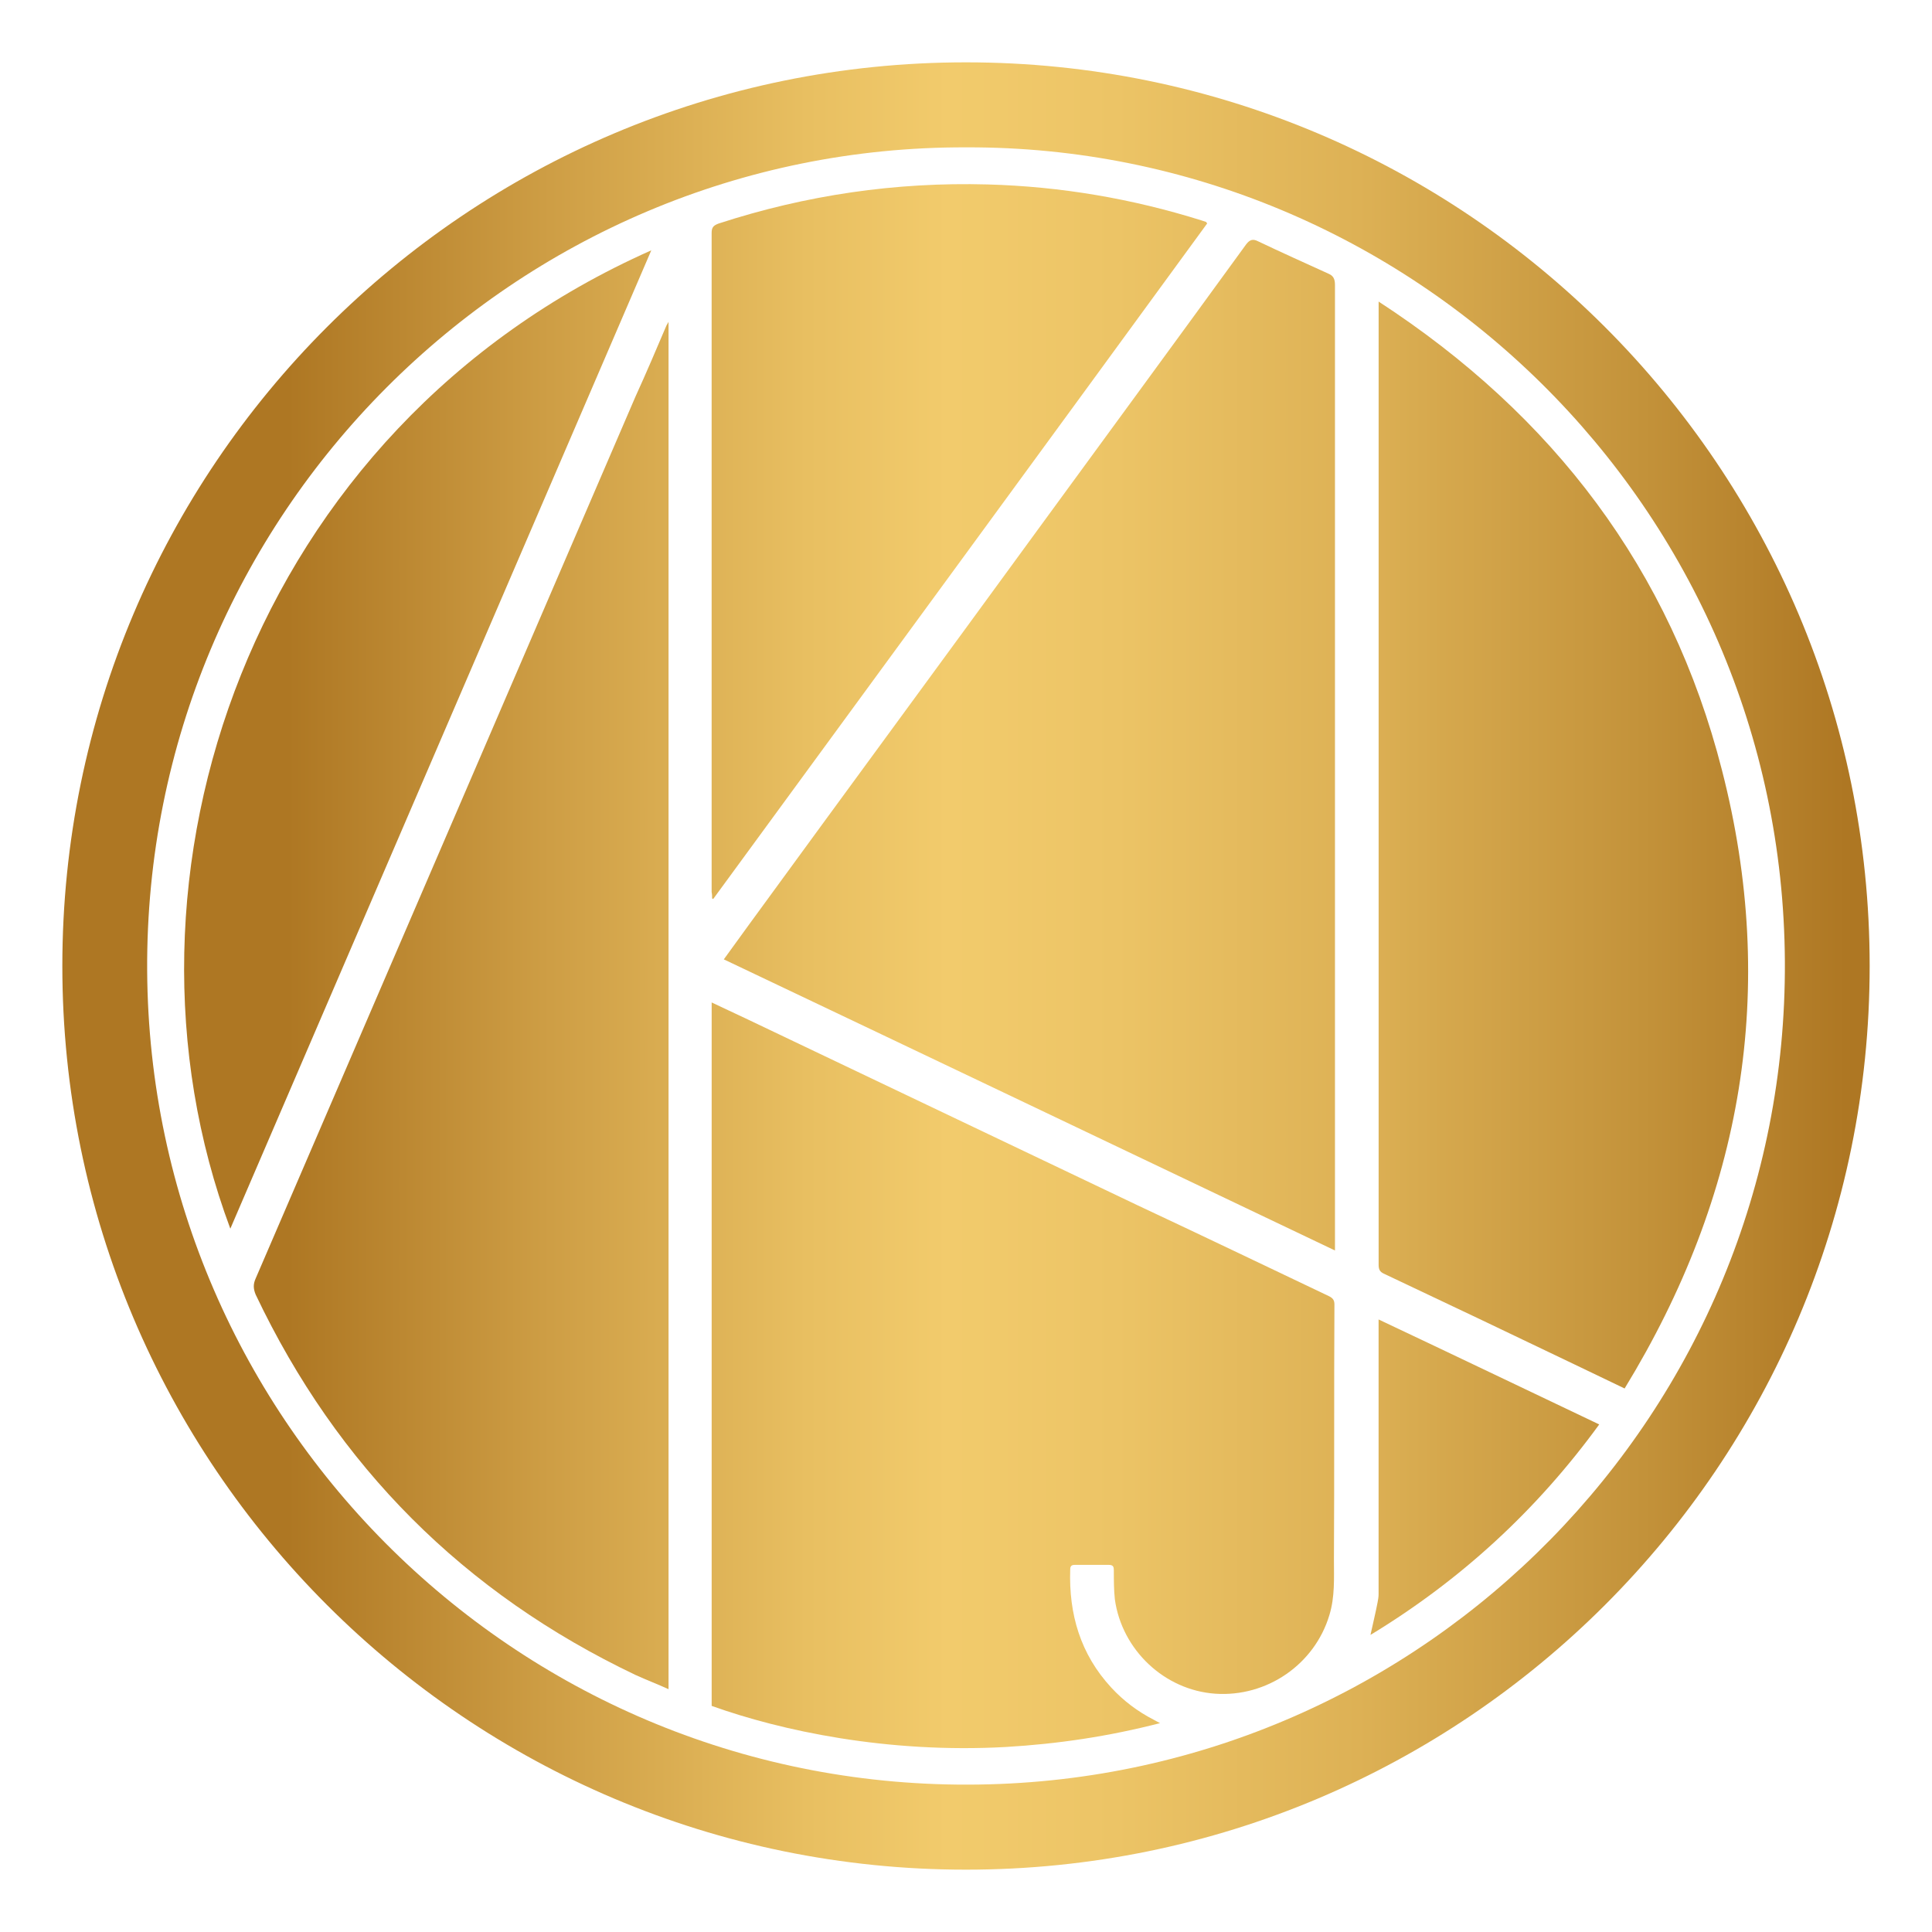
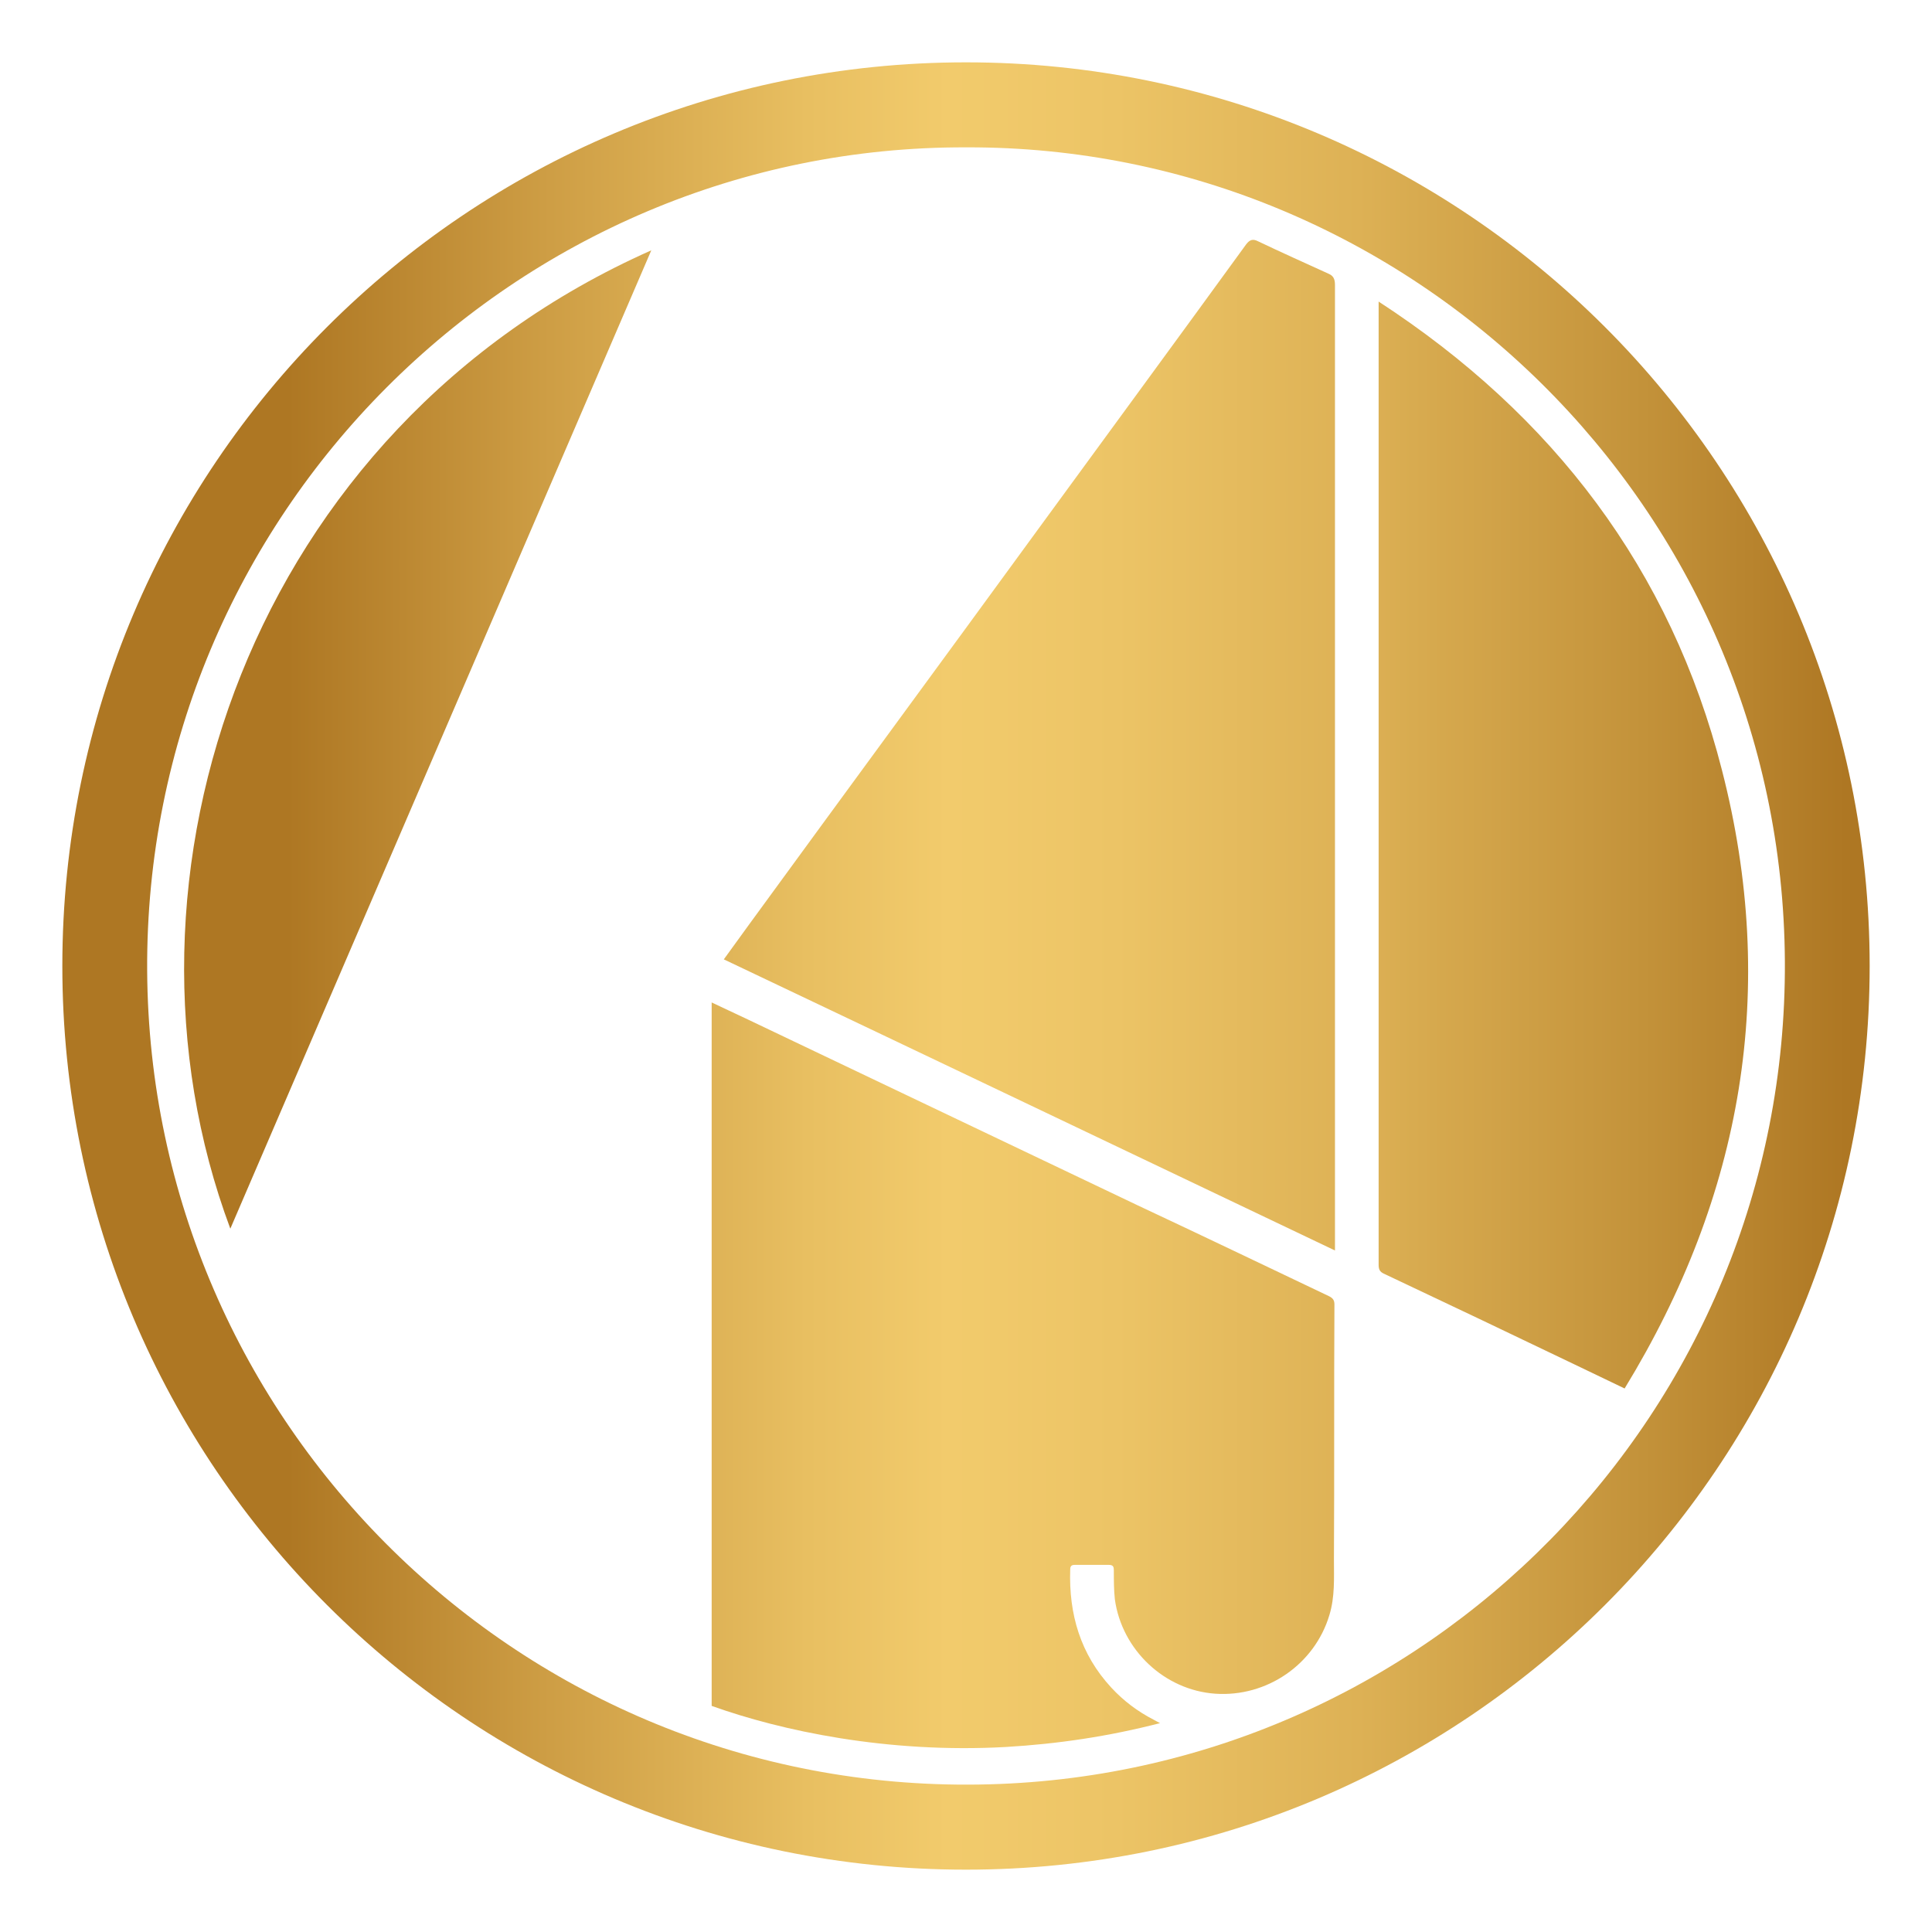
<svg xmlns="http://www.w3.org/2000/svg" id="Layer_1" viewBox="0 0 512 512" style="enable-background:new 0 0 512 512;">
  <style>.st0{fill:#1C1C1C;} .st1{fill:url(#SVGID_1_);} .st2{fill:url(#SVGID_00000133524037453792278390000015996861375152544398_);} .st3{fill:url(#SVGID_00000131352966033059228520000001237920918673906048_);} .st4{fill:url(#SVGID_00000108270170691732230050000017786316402935594887_);} .st5{fill:url(#SVGID_00000168090760742982232820000007214348072135457420_);} .st6{fill:url(#SVGID_00000117638099759908488250000009024763022342157221_);} .st7{fill:url(#SVGID_00000097486063580840773000000001872215876392464529_);} .st8{fill:url(#SVGID_00000096771866237120919900000012459066711216162470_);} .st9{fill:url(#SVGID_00000084511896972363277920000000871404823760521645_);} .st10{fill:url(#SVGID_00000070818289331121380690000006247193862138137229_);} .st11{fill:url(#SVGID_00000125593542894796575510000001132602701054955434_);} .st12{fill:url(#SVGID_00000096060722716133764120000001953820267894714794_);} .st13{fill:url(#SVGID_00000177446311791629971290000006943104201595222686_);} .st14{fill:url(#SVGID_00000183226699150736244200000015636945547495635369_);} .st15{fill:url(#SVGID_00000067227948337719785720000003443857895212415141_);} .st16{fill:url(#SVGID_00000152970545769766191000000000483636040724013718_);} .st17{fill:url(#SVGID_00000080920555882001959580000017520738396222514615_);} .st18{fill:url(#SVGID_00000080189782570610878350000002364778201818892988_);} .st19{fill:url(#SVGID_00000018200237842399145820000008972507760550577068_);} .st20{fill:url(#SVGID_00000059997550526032383530000013630744728809028488_);}</style>
  <g>
    <linearGradient id="SVGID_1_" gradientUnits="userSpaceOnUse" x1="16.521" y1="364.473" x2="495.479" y2="364.473">
      <stop offset=".125" style="stop-color:#AE7723" />
      <stop offset=".27" style="stop-color:#CE9E45" />
      <stop offset=".412" style="stop-color:#E8BF61" />
      <stop offset=".49" style="stop-color:#F2CB6C" />
      <stop offset=".583" style="stop-color:#ECC466" />
      <stop offset=".717" style="stop-color:#DDB155" />
      <stop offset=".875" style="stop-color:#C3923A" />
      <stop offset=".987" style="stop-color:#AE7723" />
    </linearGradient>
    <path class="st1" d="M352.17 343.49c-16.94-8.06-33.74-16.13-50.67-24.06-34.68-16.53-69.35-33.06-104.03-49.6-2.82-1.34-5.78-2.69-8.87-4.17.0 62.37.0 124.33.0 186.42 18.41 6.59 46.51 12.63 77.96 10.89 13.84-.81 27.28-2.82 40.86-6.32-.81-.4-1.21-.67-1.75-.94-4.17-2.15-7.93-4.97-11.16-8.47-8.2-8.87-11.29-19.49-10.89-31.32.0-.94.4-1.21 1.21-1.21 2.96.0 6.05.0 9.01.0 1.21.0 1.34.54 1.34 1.48.0 2.55.0 5.11.27 7.66 1.88 13.44 13.17 24.06 26.61 25 13.71.94 26.34-7.8 30.24-20.83 1.48-4.84 1.21-9.68 1.21-14.65.13-22.58.0-45.16.13-67.61C353.65 344.56 353.24 344.02 352.17 343.49z" />
    <linearGradient id="SVGID_00000169517666086791312160000011868399498727445904_" gradientUnits="userSpaceOnUse" x1="16.521" y1="266.471" x2="495.479" y2="266.471">
      <stop offset=".125" style="stop-color:#AE7723" />
      <stop offset=".27" style="stop-color:#CE9E45" />
      <stop offset=".412" style="stop-color:#E8BF61" />
      <stop offset=".49" style="stop-color:#F2CB6C" />
      <stop offset=".583" style="stop-color:#ECC466" />
      <stop offset=".717" style="stop-color:#DDB155" />
      <stop offset=".875" style="stop-color:#C3923A" />
      <stop offset=".987" style="stop-color:#AE7723" />
    </linearGradient>
-     <path style="fill:url(#SVGID_00000169517666086791312160000011868399498727445904_);" d="M168.43 105.05c-14.38 33.33-28.63 66.53-43.01 99.87-19.22 44.62-38.44 89.25-57.66 133.87-.67 1.48-.67 2.69.0 4.3C89.4 388.65 123 422.25 168.43 443.89c2.96 1.34 5.78 2.42 8.74 3.76.0-120.97.0-241.53.0-362.36-.27.54-.4.67-.54.94C173.94 92.55 171.26 98.86 168.43 105.05z" />
    <linearGradient id="SVGID_00000156572564114217914560000005556747799804064663_" gradientUnits="userSpaceOnUse" x1="16.521" y1="143.514" x2="495.479" y2="143.514">
      <stop offset=".125" style="stop-color:#AE7723" />
      <stop offset=".27" style="stop-color:#CE9E45" />
      <stop offset=".412" style="stop-color:#E8BF61" />
      <stop offset=".49" style="stop-color:#F2CB6C" />
      <stop offset=".583" style="stop-color:#ECC466" />
      <stop offset=".717" style="stop-color:#DDB155" />
      <stop offset=".875" style="stop-color:#C3923A" />
      <stop offset=".987" style="stop-color:#AE7723" />
    </linearGradient>
-     <path style="fill:url(#SVGID_00000156572564114217914560000005556747799804064663_);" d="M189 238.25c43.68-59.68 87.37-119.35 130.91-179.03-.13-.27-.27-.27-.27-.4-.4-.13-.81-.27-1.21-.4-18.41-5.78-37.37-9.01-56.72-9.54-24.33-.67-48.12 2.82-71.24 10.35-1.48.54-1.88 1.08-1.88 2.55.0 58.2.0 116.4.0 174.6.13.67.13 1.21.13 1.75C188.86 238.11 189 238.25 189 238.25z" />
    <linearGradient id="SVGID_00000012455094396523801440000006631081461955543955_" gradientUnits="userSpaceOnUse" x1="16.521" y1="195.974" x2="495.479" y2="195.974">
      <stop offset=".125" style="stop-color:#AE7723" />
      <stop offset=".27" style="stop-color:#CE9E45" />
      <stop offset=".412" style="stop-color:#E8BF61" />
      <stop offset=".49" style="stop-color:#F2CB6C" />
      <stop offset=".583" style="stop-color:#ECC466" />
      <stop offset=".717" style="stop-color:#DDB155" />
      <stop offset=".875" style="stop-color:#C3923A" />
      <stop offset=".987" style="stop-color:#AE7723" />
    </linearGradient>
-     <path style="fill:url(#SVGID_00000012455094396523801440000006631081461955543955_);" d="M61.04 325.61C98.27 239.05 135.37 152.9 172.6 66.34 66.28 113.51 26.23 232.47 61.04 325.61z" />
+     <path style="fill:url(#SVGID_00000012455094396523801440000006631081461955543955_);" d="M61.04 325.61C98.27 239.05 135.37 152.9 172.6 66.34 66.28 113.51 26.23 232.47 61.04 325.61" />
    <linearGradient id="SVGID_00000122716775910778088070000007238632433244221332_" gradientUnits="userSpaceOnUse" x1="16.521" y1="223.931" x2="495.479" y2="223.931">
      <stop offset=".125" style="stop-color:#AE7723" />
      <stop offset=".27" style="stop-color:#CE9E45" />
      <stop offset=".412" style="stop-color:#E8BF61" />
      <stop offset=".49" style="stop-color:#F2CB6C" />
      <stop offset=".583" style="stop-color:#ECC466" />
      <stop offset=".717" style="stop-color:#DDB155" />
      <stop offset=".875" style="stop-color:#C3923A" />
      <stop offset=".987" style="stop-color:#AE7723" />
    </linearGradient>
    <path style="fill:url(#SVGID_00000122716775910778088070000007238632433244221332_);" d="M456.34 204.11c-13.58-53.23-44.76-94.09-90.99-124.19.0 1.08.0 1.61.0 2.28.0 84.27.0 168.68.0 252.96.0 1.21.27 1.88 1.48 2.42 16.8 7.93 33.74 15.99 50.54 24.06 4.3 2.02 8.6 4.17 13.17 6.32 31.31-51.22 40.72-105.79 25.8-163.85z" />
    <linearGradient id="SVGID_00000126295549341699310590000017592126208045420186_" gradientUnits="userSpaceOnUse" x1="16.521" y1="256" x2="495.479" y2="256">
      <stop offset=".125" style="stop-color:#AE7723" />
      <stop offset=".27" style="stop-color:#CE9E45" />
      <stop offset=".412" style="stop-color:#E8BF61" />
      <stop offset=".49" style="stop-color:#F2CB6C" />
      <stop offset=".583" style="stop-color:#ECC466" />
      <stop offset=".717" style="stop-color:#DDB155" />
      <stop offset=".875" style="stop-color:#C3923A" />
      <stop offset=".987" style="stop-color:#AE7723" />
    </linearGradient>
    <path style="fill:url(#SVGID_00000126295549341699310590000017592126208045420186_);" d="M256 16.52C123.74 16.52 16.52 123.74 16.52 256S123.74 495.48 256 495.48 495.48 388.26 495.48 256 388.26 16.52 256 16.52zM259.43 472.92C138.19 474.8 39.67 377.22 39 257.2 38.33 136.5 136.44 38.65 256.07 39.05c117.88-.4 216.26 95.3 216.94 215.73C473.67 374.13 377.98 471.18 259.43 472.92z" />
    <linearGradient id="SVGID_00000073706740815259724330000004271207408575778460_" gradientUnits="userSpaceOnUse" x1="16.521" y1="391.471" x2="495.479" y2="391.471">
      <stop offset=".125" style="stop-color:#AE7723" />
      <stop offset=".27" style="stop-color:#CE9E45" />
      <stop offset=".412" style="stop-color:#E8BF61" />
      <stop offset=".49" style="stop-color:#F2CB6C" />
      <stop offset=".583" style="stop-color:#ECC466" />
      <stop offset=".717" style="stop-color:#DDB155" />
      <stop offset=".875" style="stop-color:#C3923A" />
      <stop offset=".987" style="stop-color:#AE7723" />
    </linearGradient>
-     <path style="fill:url(#SVGID_00000073706740815259724330000004271207408575778460_);" d="M365.34 351.82c0 23.52.0 47.18.0 70.7.0.67-.13 1.48-.27 2.15-.54 2.82-1.21 5.51-1.88 8.6 23.92-14.52 44.09-33.06 60.62-55.78-19.49-9.27-38.84-18.55-58.47-27.82C365.34 350.61 365.34 351.15 365.34 351.82z" />
    <linearGradient id="SVGID_00000149341774915113790190000017670165927847121057_" gradientUnits="userSpaceOnUse" x1="16.521" y1="197.474" x2="495.479" y2="197.474">
      <stop offset=".125" style="stop-color:#AE7723" />
      <stop offset=".27" style="stop-color:#CE9E45" />
      <stop offset=".412" style="stop-color:#E8BF61" />
      <stop offset=".49" style="stop-color:#F2CB6C" />
      <stop offset=".583" style="stop-color:#ECC466" />
      <stop offset=".717" style="stop-color:#DDB155" />
      <stop offset=".875" style="stop-color:#C3923A" />
      <stop offset=".987" style="stop-color:#AE7723" />
    </linearGradient>
    <path style="fill:url(#SVGID_00000149341774915113790190000017670165927847121057_);" d="M352.03 72.52c-6.18-2.82-12.5-5.65-18.68-8.6-1.34-.67-2.15-.4-3.09.81-18.15 25-36.42 49.87-54.57 74.73-25.67 35.21-51.48 70.3-77.15 105.51-2.28 3.09-4.44 6.18-6.72 9.27 54.03 25.67 107.8 51.34 161.96 77.15.0-1.08.0-1.75.0-2.42.0-84.54.0-169.09.0-253.49C353.78 74 353.38 73.06 352.03 72.52z" />
  </g>
</svg>